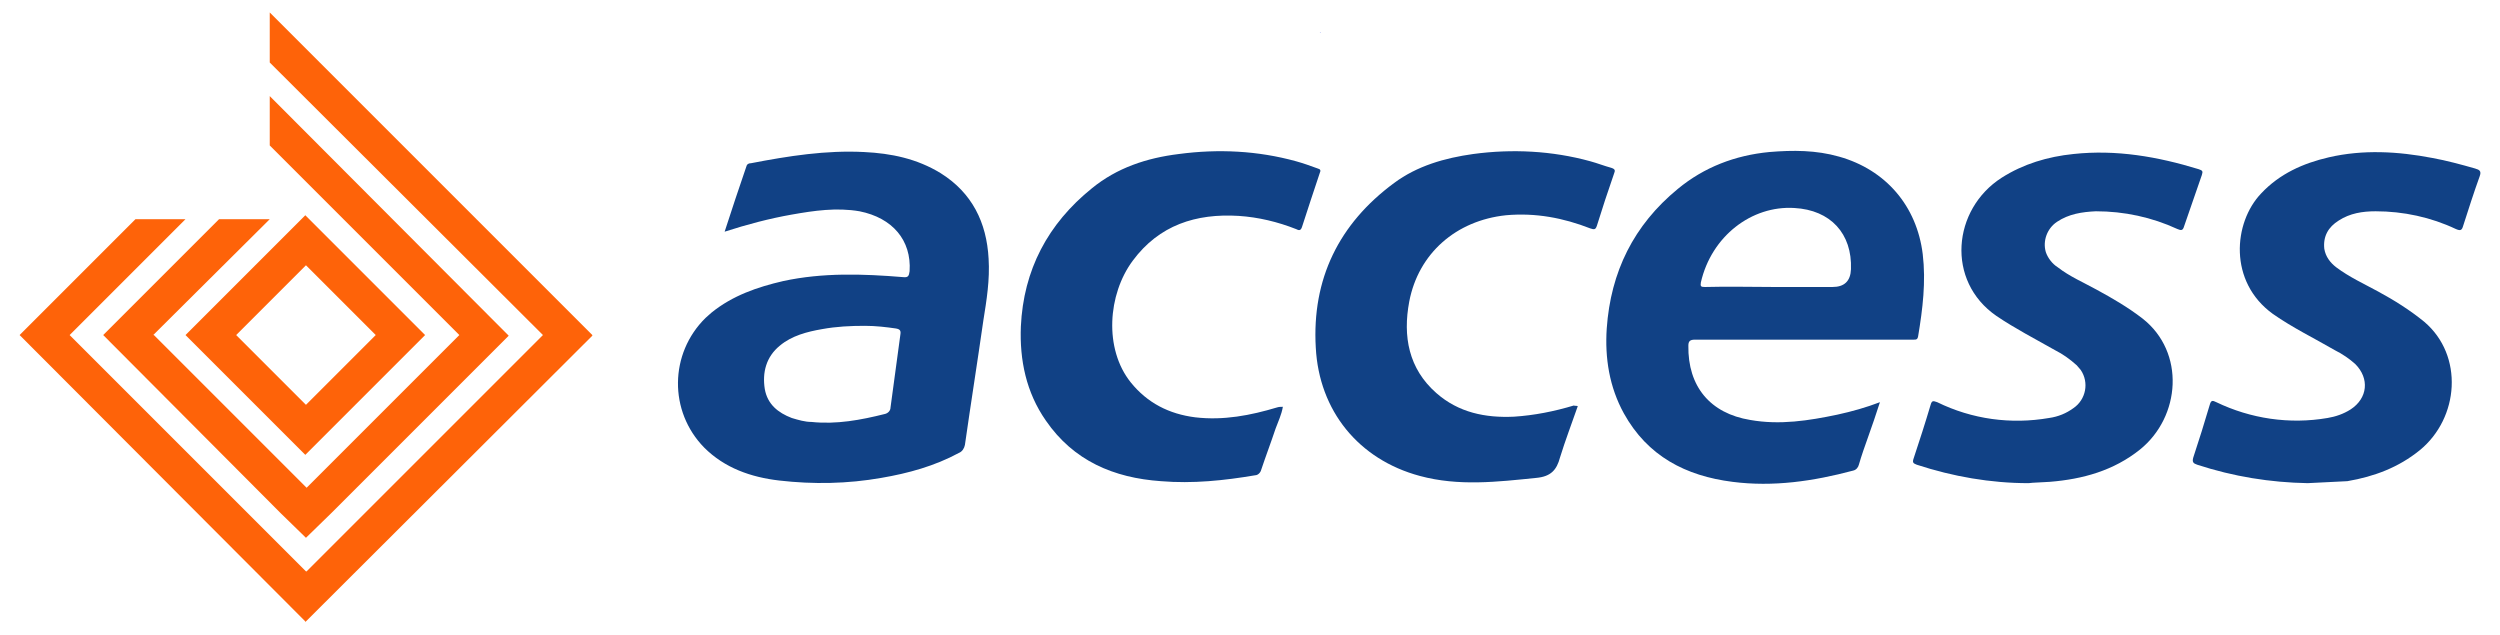
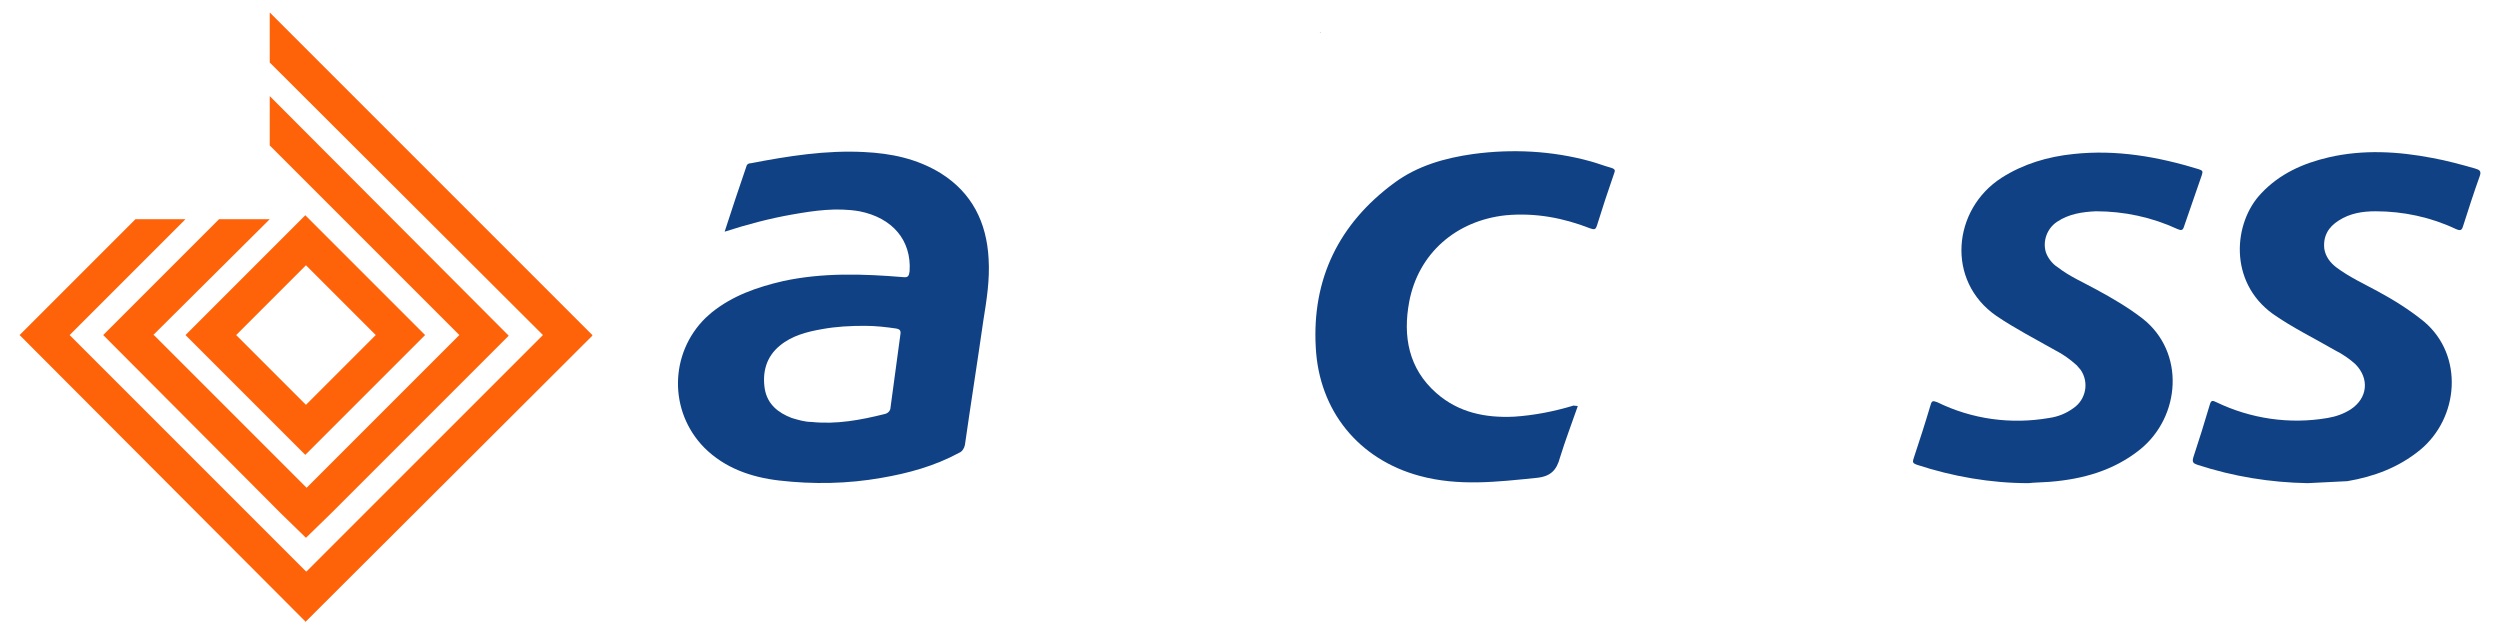
<svg xmlns="http://www.w3.org/2000/svg" id="Livello_1" version="1.1" viewBox="0 0 406.89 103.276">
  <defs>
    <style>
      .st0 {
        fill: #0124dd;
      }

      .st1 {
        fill: #fe6309;
      }

      .st2 {
        fill: #114185;
      }
    </style>
  </defs>
  <path class="st0" d="M214.793,5.353c.071-.071.143-.071.214,0h-.214Z" />
  <path class="st2" d="M117.938,37.709c1.179-3.643,2.357-7.178,3.536-10.607.107-.429.429-.536.75-.536,6.107-1.179,12.214-2.143,18.428-1.821,4.393.214,8.571,1.071,12.428,3.429,5.143,3.214,7.5,8.036,7.821,13.928.214,3.429-.321,6.75-.857,10.071-.964,6.75-2.036,13.5-3,20.25-.107.536-.429,1.071-.964,1.286-3.964,2.143-8.25,3.321-12.643,4.071-5.464.964-11.036,1.071-16.607.429-4.607-.536-8.893-2.036-12.214-5.357-5.786-5.893-5.678-15.321.214-21.107.321-.321.643-.536.964-.857,3.429-2.786,7.5-4.178,11.678-5.143,6.428-1.393,12.964-1.179,19.5-.643.857.107.964-.214,1.071-.964.321-5.036-2.786-8.678-8.143-9.75-3.75-.643-7.393-.107-11.036.536-3.643.643-7.286,1.607-10.928,2.786h-0ZM140.759,53.031c-2.357,0-4.607.107-6.964.536-2.464.429-4.928,1.071-6.857,2.679-2.25,1.821-2.893,4.393-2.464,7.071.429,2.464,2.143,3.857,4.393,4.714,1.071.321,2.143.643,3.214.643,4.071.429,8.036-.321,11.893-1.286.536-.107.964-.536.964-1.071.536-3.964,1.071-7.928,1.607-11.893.107-.643-.107-.857-.75-.964-1.5-.214-3.214-.429-5.036-.429h-0Z" />
-   <path class="st2" d="M305.97,65.459c-.643,2.036-1.286,3.857-1.929,5.678-.536,1.5-1.071,3-1.5,4.5-.107.429-.429.857-.964.964-6.428,1.714-12.964,2.679-19.607,1.821-7.607-.964-13.821-4.178-17.678-11.143-2.357-4.286-3.107-9-2.786-13.821.643-9.214,4.393-16.821,11.571-22.714,4.286-3.536,9.321-5.464,14.893-6,3.857-.321,7.607-.321,11.357.75,7.607,2.143,12.643,8.036,13.607,15.857.536,4.5,0,8.893-.75,13.393-.107.536-.321.536-.75.536h-35.571c-.75,0-1.071.214-1.071.964-.107,6.643,3.536,11.036,10.071,12.107,4.821.857,9.536.107,14.143-.857,2.464-.536,4.714-1.179,6.964-2.036h0ZM288.828,46.709h9.428c1.929,0,2.929-.964,3-2.893.214-5.786-3.321-9.643-9.214-9.964-6.964-.429-13.5,4.607-15.214,12.107-.107.643,0,.75.643.75,3.857-.107,7.607,0,11.357,0h-0Z" />
  <path class="st2" d="M330.184,78.637c-6.214,0-12.321-1.071-18.214-3-.536-.214-.75-.321-.536-.964.964-2.893,1.929-5.893,2.786-8.786.214-.75.429-.643,1.071-.429,5.678,2.786,12,3.643,18.214,2.571,1.5-.214,2.786-.75,3.964-1.607,2.036-1.393,2.571-4.178,1.179-6.214-.214-.214-.429-.536-.643-.75-1.071-.964-2.25-1.821-3.536-2.464-3.214-1.821-6.536-3.536-9.536-5.571-8.25-5.678-7.178-17.357.857-22.5,3.536-2.25,7.5-3.429,11.678-3.857,6.964-.75,13.714.429,20.357,2.464.643.214.75.321.536.964-.964,2.786-1.929,5.571-2.893,8.357-.214.75-.536.643-1.071.429-4.178-1.929-8.678-2.893-13.286-2.893-2.25.107-4.393.429-6.321,1.714-1.607,1.071-2.357,3.107-1.821,4.928.321.964,1.071,1.929,1.929,2.464,1.929,1.5,4.178,2.464,6.321,3.643,2.571,1.393,5.143,2.893,7.5,4.714,6.964,5.464,6.214,15.964-.429,21.321-4.286,3.429-9.321,4.821-14.678,5.25-1.393.107-2.679.107-3.429.214h0Z" />
  <path class="st2" d="M375.612,78.637c-6.107-.107-12.107-1.071-18-3-.643-.214-.857-.429-.643-1.179.964-2.893,1.821-5.678,2.679-8.571.214-.75.429-.75,1.071-.429,5.571,2.679,11.893,3.643,18.107,2.571,1.286-.214,2.571-.643,3.75-1.393,2.786-1.821,3.107-5.036.75-7.393-.964-.857-2.036-1.607-3.321-2.25-3.321-1.929-6.857-3.643-10.071-5.893-7.286-5.25-6.428-14.893-1.929-19.607,3-3.214,6.857-4.928,11.036-5.893,5.571-1.286,11.25-.964,16.821.107,2.357.429,4.714,1.071,6.964,1.714.75.214,1.071.429.75,1.286-.964,2.679-1.821,5.357-2.679,8.036-.214.75-.429.857-1.179.536-4.071-1.929-8.571-2.893-13.071-2.893-2.143,0-4.178.321-6,1.5-1.714,1.071-2.571,2.571-2.357,4.607.214,1.286.964,2.25,1.929,3,2.143,1.607,4.5,2.679,6.857,3.964,2.571,1.393,5.143,3,7.5,4.928,6.428,5.464,5.678,15.643-.75,20.892-3.429,2.786-7.393,4.286-11.786,5.036-1.929.107-4.178.214-6.428.321h0Z" />
-   <path class="st2" d="M208.793,66.209c-.214,1.286-.75,2.357-1.179,3.536-.75,2.25-1.607,4.5-2.357,6.75-.107.429-.536.857-.964.857-5.036.857-10.178,1.393-15.321.964-7.714-.536-14.25-3.321-18.75-9.857-3.214-4.607-4.286-9.857-4.071-15.321.429-9.214,4.393-16.714,11.571-22.5,4.071-3.321,8.893-4.928,14.143-5.571,6.428-.857,12.857-.536,19.071,1.179,1.179.321,2.357.75,3.536,1.179.429.107.536.321.321.75-.964,2.893-1.929,5.786-2.893,8.786-.214.643-.536.536-.964.321-3-1.179-6.107-1.929-9.321-2.143-6.964-.429-12.964,1.5-17.25,7.286-4.071,5.464-4.714,14.357-.321,19.821,2.679,3.321,6.214,5.143,10.5,5.678,4.607.536,9-.321,13.286-1.607.321-.107.643-.107.964-.107h0Z" />
  <path class="st2" d="M256.793,66.102c-.964,2.786-2.036,5.571-2.893,8.357-.536,2.036-1.5,3.107-3.857,3.321-6.321.643-12.643,1.393-18.964-.321-9.964-2.679-16.393-10.607-16.928-20.892-.643-11.143,3.75-20.142,12.75-26.785,3.75-2.786,8.25-4.071,12.857-4.714,6.321-.857,12.857-.536,19.071,1.179,1.179.321,2.25.75,3.429,1.071.643.214.643.429.429.964-.964,2.786-1.929,5.678-2.786,8.464-.214.643-.429.643-1.071.429-4.393-1.714-8.893-2.571-13.714-2.143-8.143.857-14.25,6.214-15.75,14.036-1.071,5.678-.107,10.928,4.393,14.893,3.643,3.214,8.036,4.071,12.643,3.857,3.321-.214,6.536-.857,9.75-1.821.214.107.429,0,.643.107h0Z" />
  <polygon class="st1" points="96.403 54.531 43.903 2.031 43.903 10.174 88.367 54.531 88.367 54.531 49.903 92.994 49.796 92.994 11.332 54.531 11.332 54.531 30.189 35.674 22.047 35.674 3.19 54.531 3.19 54.531 49.796 101.244 49.796 101.137 96.403 54.638 96.403 54.531" />
  <polygon class="st1" points="43.903 15.638 43.903 23.674 74.76 54.531 49.903 79.387 25.047 54.531 24.939 54.531 43.903 35.674 35.654 35.674 16.797 54.531 16.797 54.531 45.725 83.566 49.796 87.53 53.975 83.459 82.796 54.638 43.903 15.638" />
  <path class="st1" d="M69.189,54.531l-15.428-15.428-4.071-4.071-4.071,4.071-15.428,15.428h0l15.428,15.428,4.071,4.071,4.071-4.071,15.428-15.428h0ZM49.796,65.888l-11.357-11.357h0l11.357-11.357,11.357,11.357h0l-11.357,11.357Z" />
</svg>